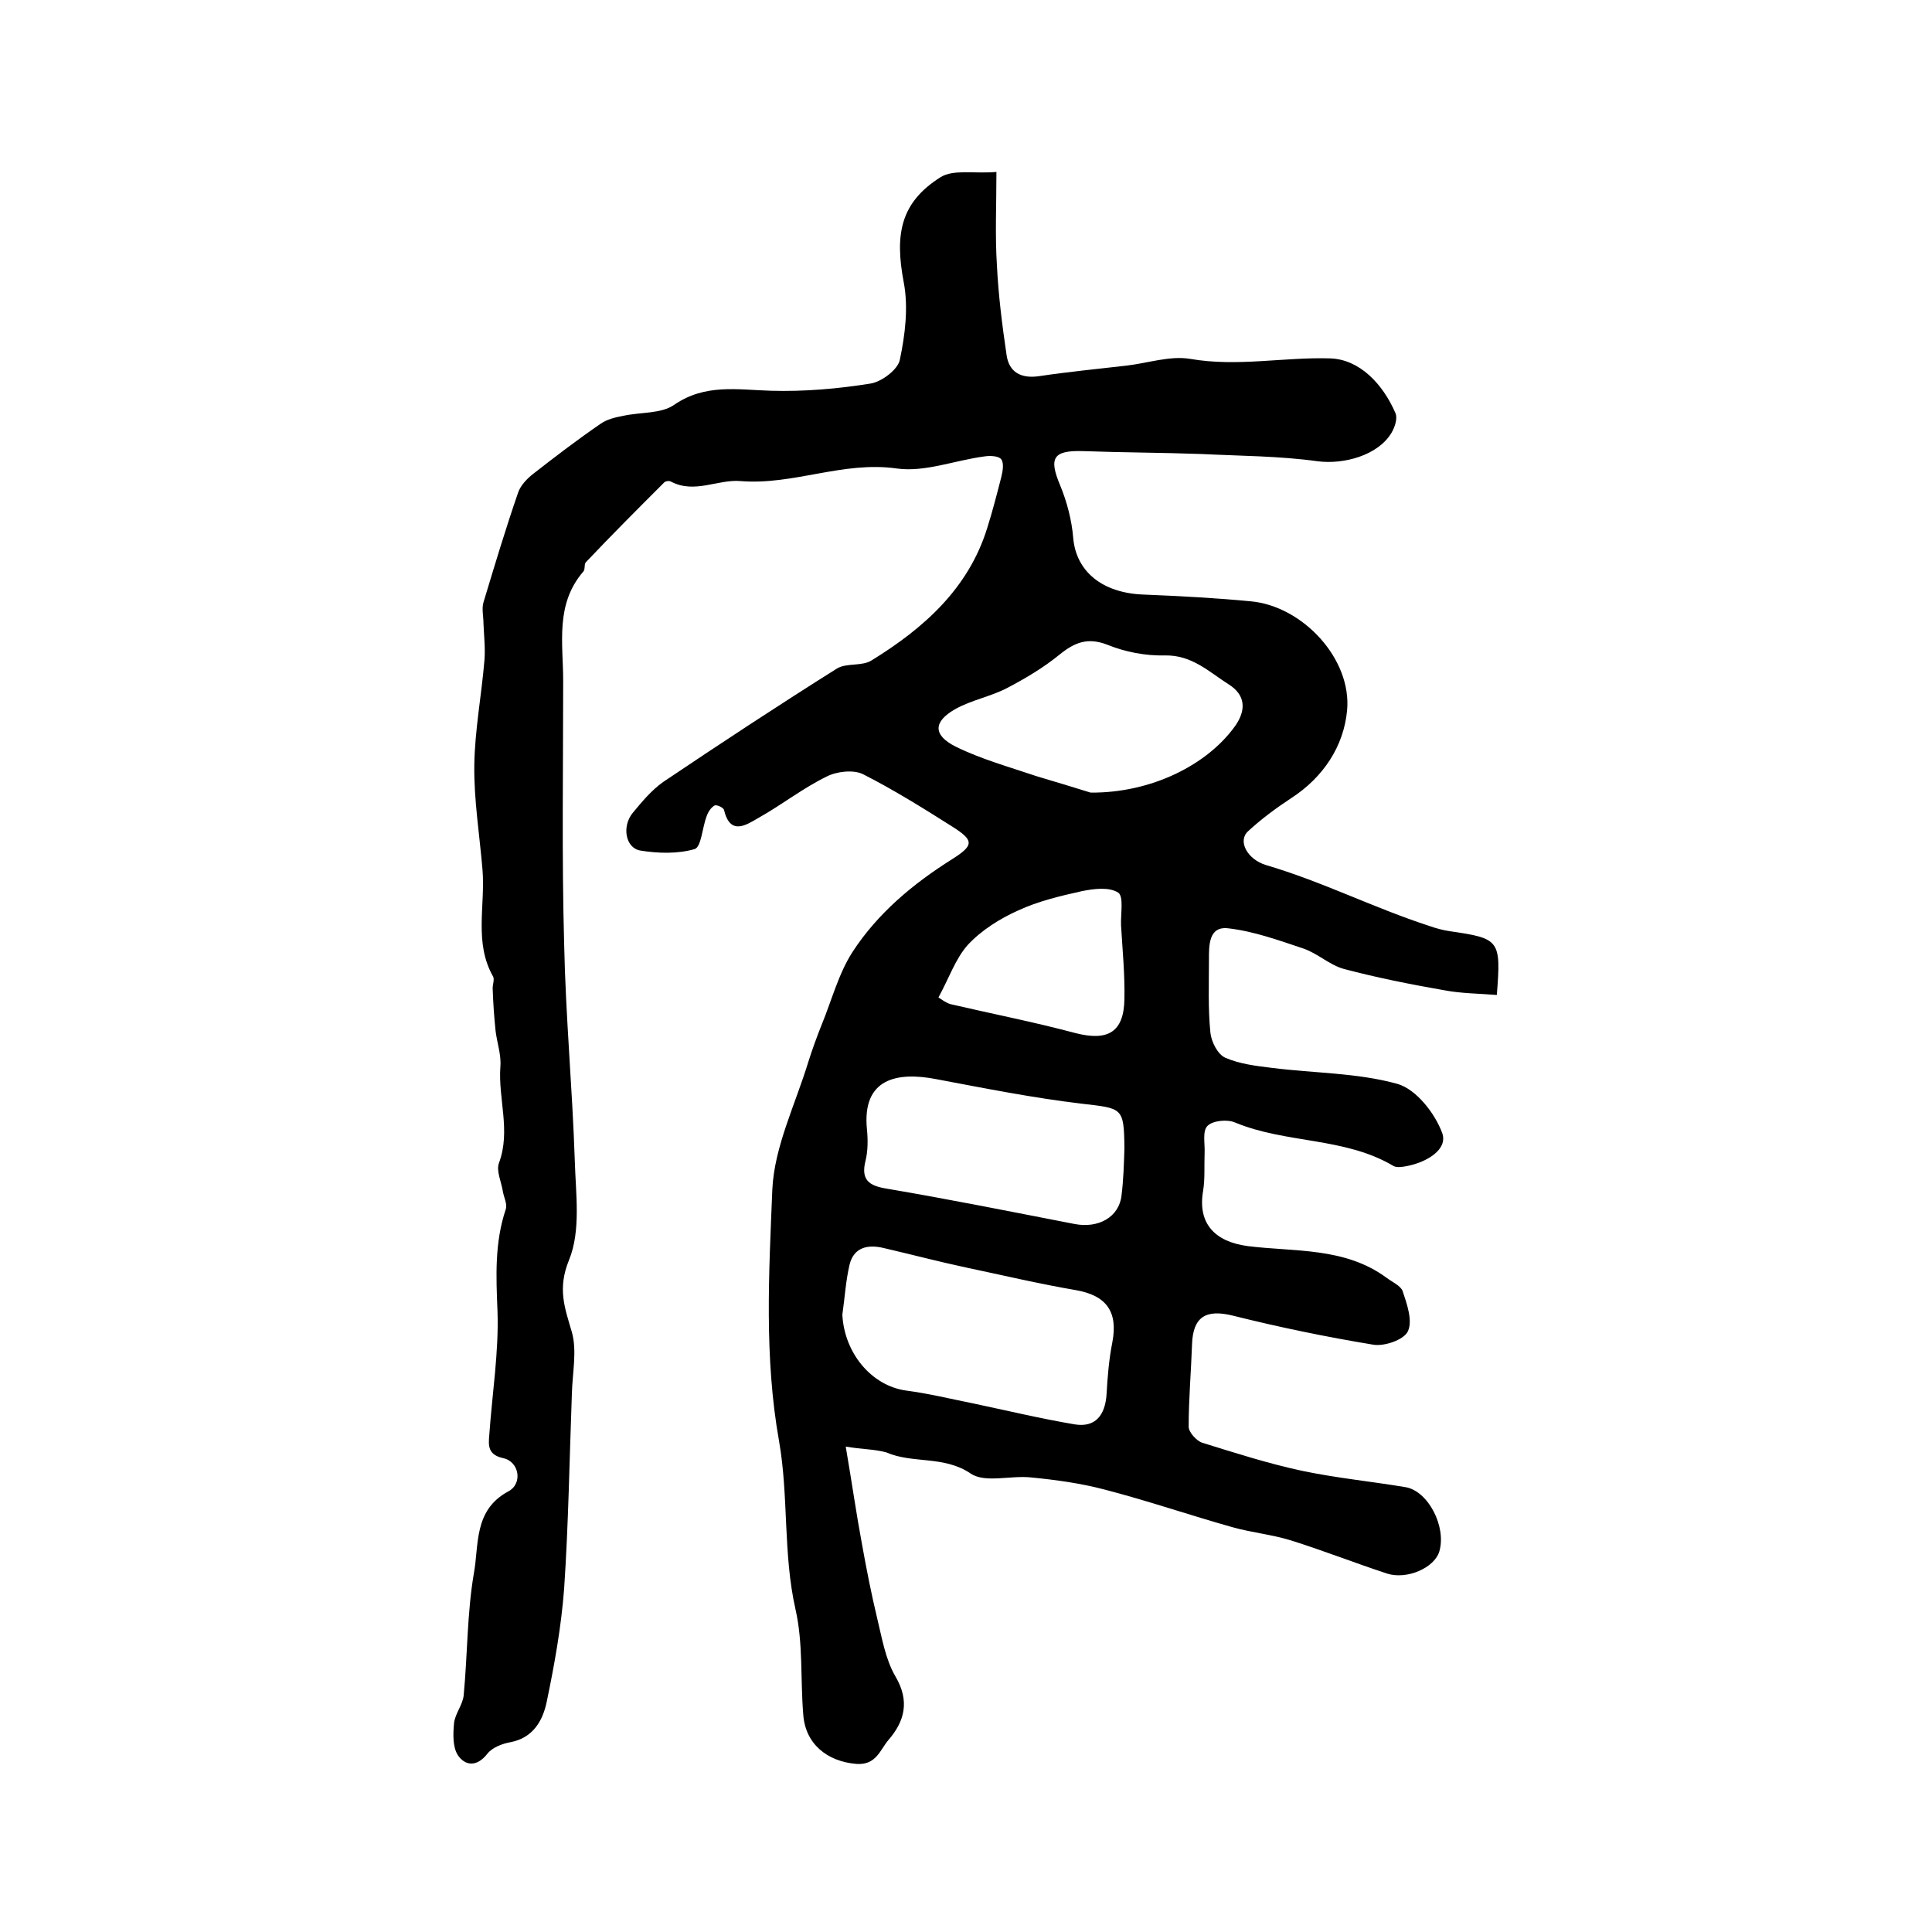
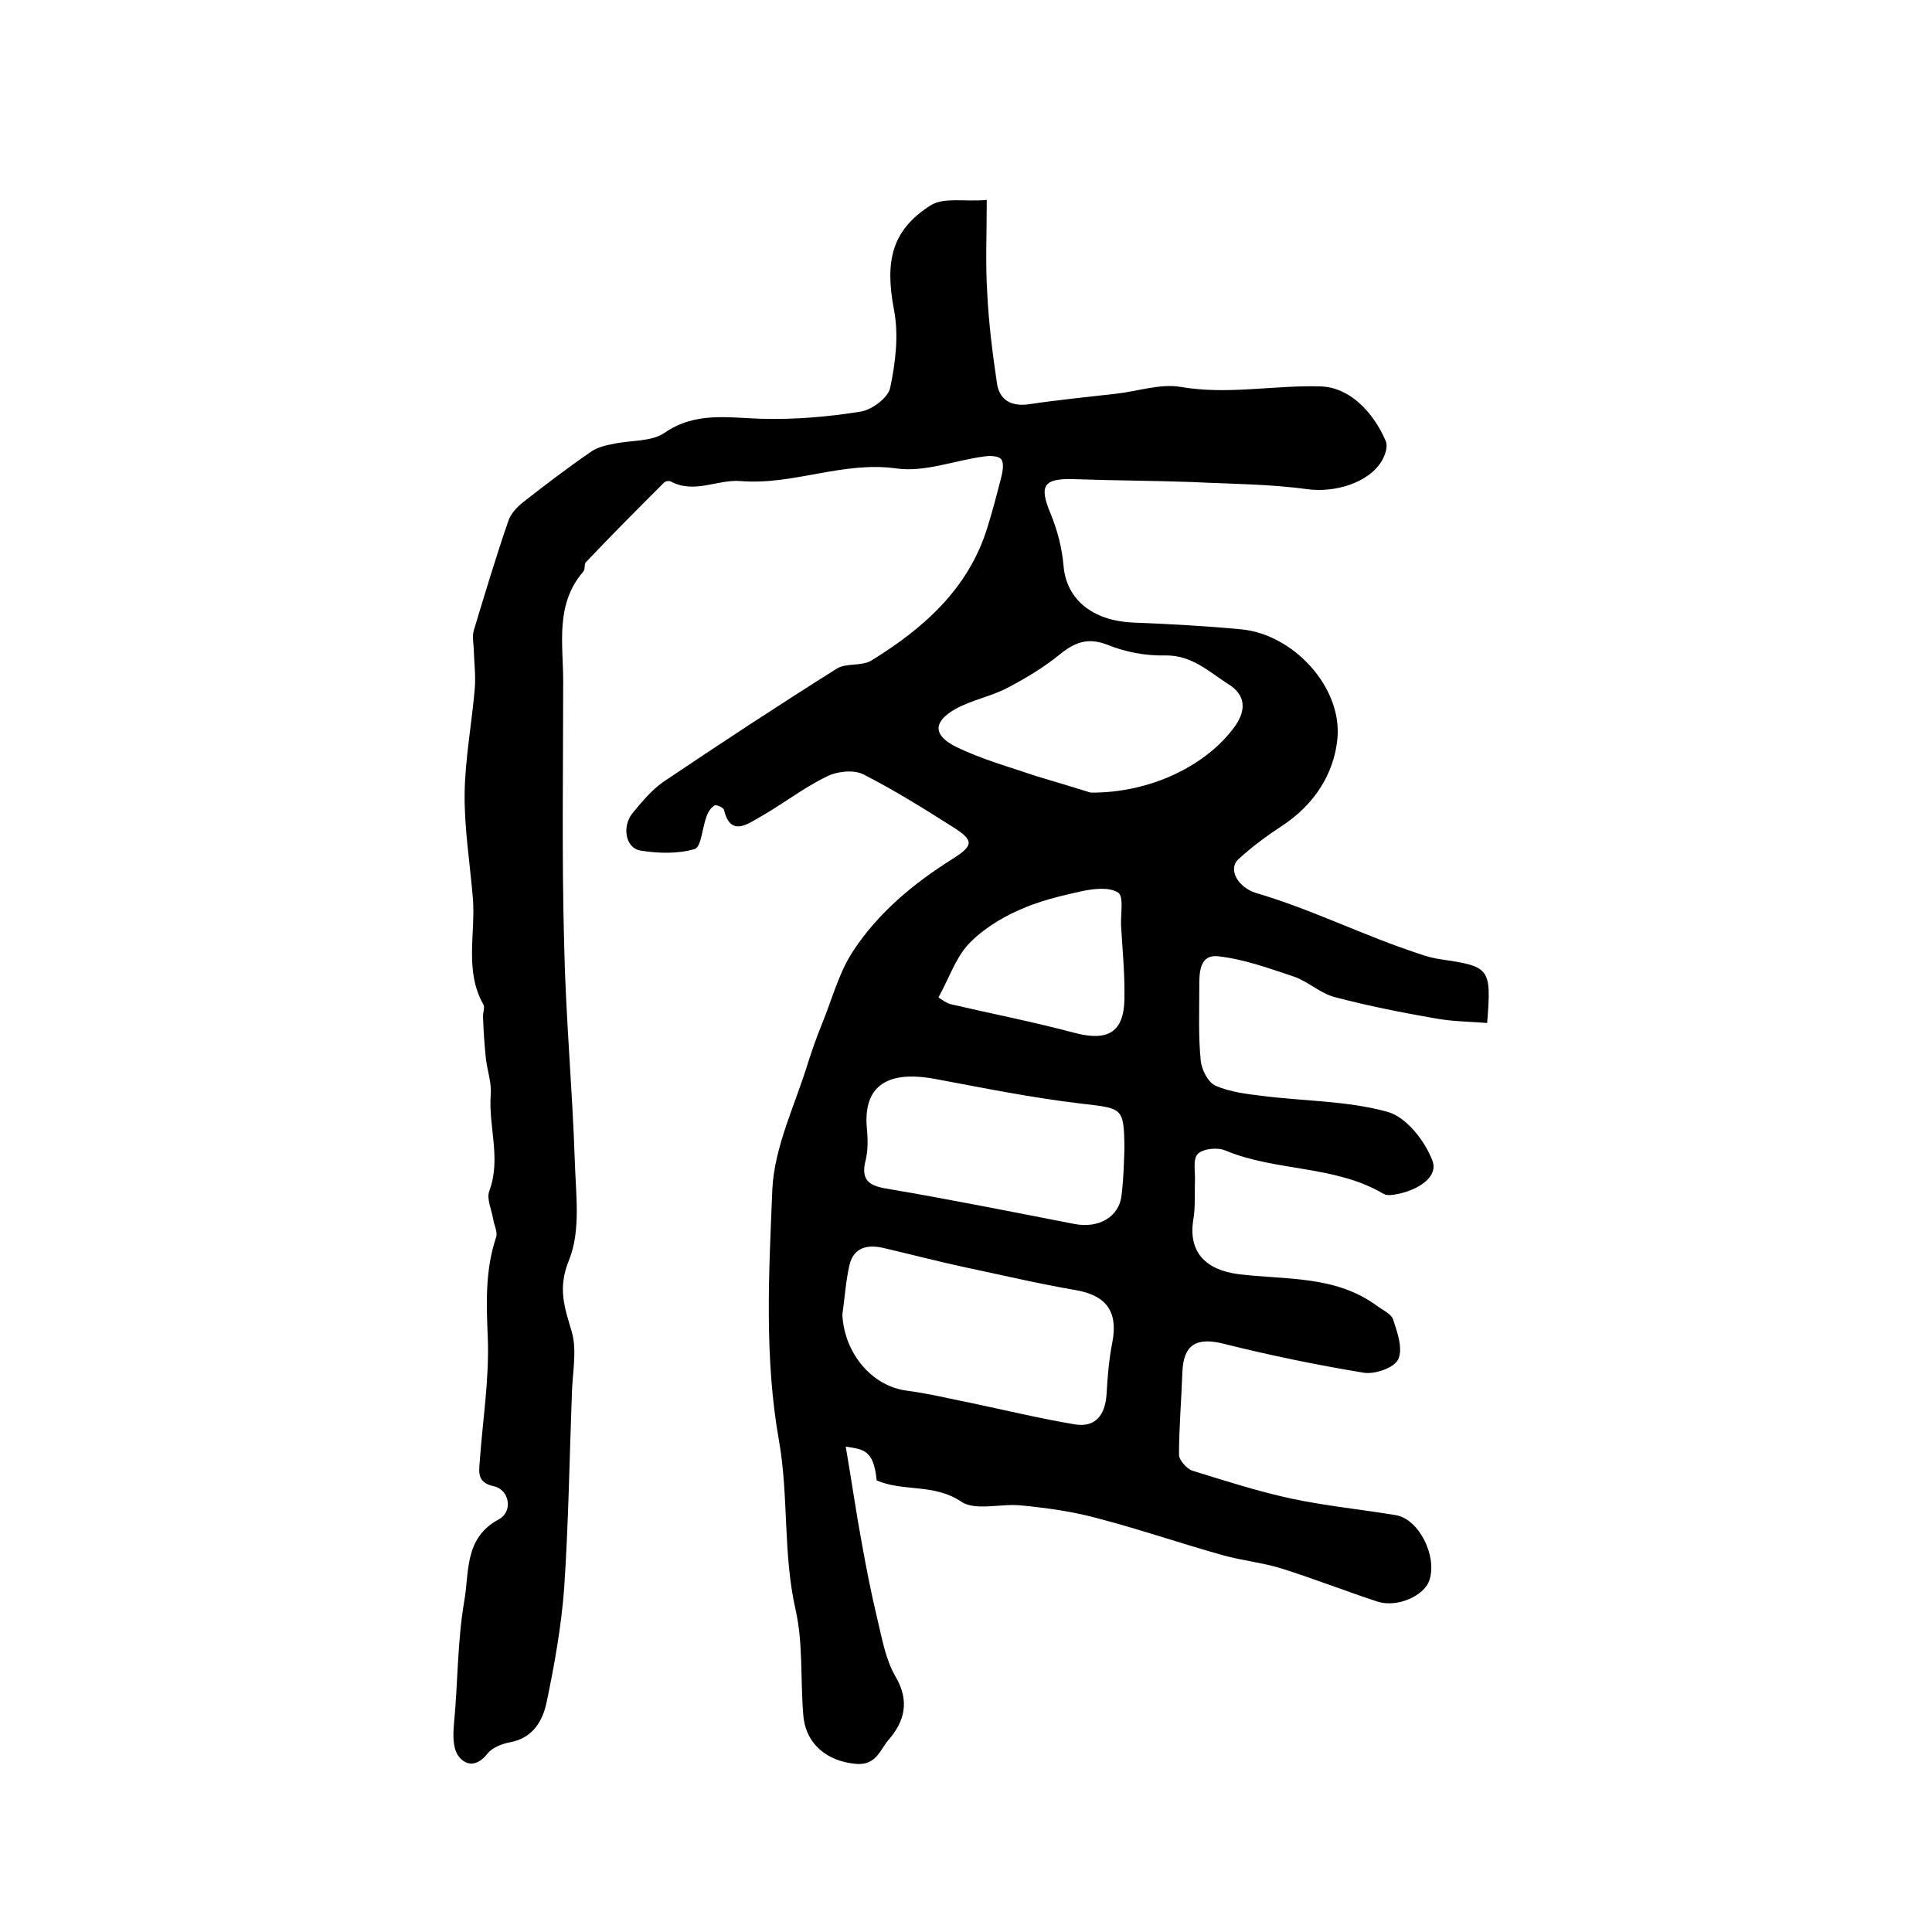
<svg xmlns="http://www.w3.org/2000/svg" version="1.1" id="图层_1" x="0px" y="0px" viewBox="0 0 400 400" style="enable-background:new 0 0 400 400;" xml:space="preserve">
  <style type="text/css">
	.st0{fill:#FFFFFF;}
</style>
  <g>
-     <path d="M175.1,299.5c1.3,7.6,2.2,14,3.4,20.4c0.9,5,1.9,10.1,3.1,15.1c1,4.1,1.7,8.5,3.8,12.1c3,5.1,1.9,9.3-1.5,13.2   c-1.7,2-2.5,5.2-6.6,4.9c-6-0.5-10.6-4.1-11-10.3c-0.6-7.3,0-14.7-1.6-21.7c-2.6-11.5-1.4-23.4-3.4-34.8   c-3.1-17.4-2.1-34.8-1.4-52.1c0.4-8.9,4.8-17.7,7.5-26.6c0.8-2.5,1.7-5,2.7-7.5c2.1-5.1,3.5-10.6,6.4-15.1   c5.2-8,12.5-14.1,20.6-19.2c4.6-2.9,4.6-3.9,0-6.8c-6-3.8-12.1-7.6-18.4-10.8c-2-1-5.5-0.6-7.6,0.5c-4.9,2.4-9.2,5.8-14,8.5   c-2.6,1.5-5.9,3.8-7.2-1.6c-0.1-0.5-1.6-1.2-2-0.9c-0.7,0.4-1.3,1.3-1.6,2.2c-0.9,2.3-1.1,6.4-2.5,6.8c-3.5,1-7.5,0.9-11.2,0.3   c-3.1-0.5-3.9-5-1.6-7.8c1.9-2.3,3.9-4.7,6.3-6.4c11.9-8,23.9-15.9,36-23.5c2-1.2,5.2-0.4,7.2-1.7c10.7-6.6,20-14.8,23.9-27.4   c1.1-3.5,2-7,2.9-10.5c0.3-1.2,0.6-2.9,0-3.7c-0.5-0.7-2.3-0.8-3.5-0.6c-6.1,0.8-12.3,3.3-18.1,2.5c-11.2-1.6-21.4,3.5-32.4,2.6   c-4.7-0.4-9.5,2.7-14.4,0.1c-0.4-0.2-1.1-0.1-1.4,0.2c-5.4,5.4-10.9,10.9-16.2,16.5c-0.4,0.4-0.1,1.4-0.5,1.9   c-5.9,6.8-4.2,14.9-4.2,22.7c0,18.1-0.3,36.3,0.2,54.4c0.3,14.9,1.7,29.8,2.2,44.8c0.2,7,1.3,14.6-1.2,20.7   c-2.4,5.9-0.9,9.8,0.6,14.9c1.1,3.9,0.1,8.5,0,12.8c-0.5,13.4-0.7,26.9-1.6,40.3c-0.6,7.9-2,15.7-3.6,23.4   c-0.8,3.9-2.8,7.5-7.5,8.4c-1.7,0.3-3.8,1.1-4.8,2.4c-2.2,2.8-4.6,2.5-6.1,0.3c-1.1-1.7-1-4.4-0.8-6.6c0.2-2,1.8-3.8,2-5.8   c0.8-8.4,0.7-17,2.1-25.2c1.1-5.9-0.1-13.1,7.1-17c3.1-1.6,2.3-6.2-1-6.9c-3.2-0.7-3.1-2.6-2.9-4.8c0.6-8.6,2-17.2,1.7-25.7   c-0.3-7.2-0.6-14.1,1.7-21c0.4-1.1-0.4-2.5-0.6-3.8c-0.3-1.9-1.4-4.2-0.8-5.8c2.5-6.7-0.2-13.3,0.3-20c0.2-2.4-0.7-4.9-1-7.4   c-0.3-2.9-0.5-5.8-0.6-8.8c0-0.8,0.4-1.8,0.1-2.4c-4-7-1.6-14.7-2.2-22.1c-0.6-7.2-1.8-14.5-1.7-21.7c0.1-7.2,1.5-14.5,2.1-21.7   c0.2-2.5-0.1-5.1-0.2-7.6c0-1.5-0.4-3.1,0-4.4c2.3-7.6,4.6-15.3,7.2-22.8c0.5-1.4,1.8-2.8,3.1-3.8c4.6-3.6,9.2-7.1,14-10.4   c1.3-0.9,3-1.3,4.6-1.6c3.6-0.8,7.9-0.4,10.6-2.3c6.4-4.4,13.1-3.1,20-2.9c6.9,0.2,13.9-0.4,20.7-1.5c2.3-0.4,5.6-2.9,6-4.9   c1.1-5.2,1.8-10.9,0.8-16.1c-1.9-10-0.6-16.5,7.6-21.7c2.7-1.7,7-0.7,11.6-1.1c0,6.8-0.3,13.1,0.1,19.3c0.3,6.2,1.1,12.5,2,18.6   c0.5,3.5,2.9,4.9,6.6,4.4c6-0.9,12.1-1.5,18.2-2.2c4.4-0.5,9-2.1,13.2-1.4c9.8,1.7,19.4-0.4,29-0.1c6.1,0.2,10.9,5.3,13.5,11.3   c0.5,1.1-0.1,2.9-0.8,4.1c-2.8,4.7-9.9,6.6-15.3,5.9c-7.9-1.1-16-1.1-24-1.5c-8.2-0.3-16.3-0.3-24.5-0.6c-6.3-0.2-7.2,1.4-4.8,7.1   c1.4,3.4,2.4,7.2,2.7,10.9c0.6,6.9,6,11.4,14.6,11.7c7.4,0.3,14.9,0.7,22.2,1.4c10.7,1,20.9,11.9,19.9,22.6   c-0.7,7.4-4.9,13.8-11.5,18.1c-3.2,2.1-6.3,4.4-9,6.9c-2.2,2-0.2,5.8,3.7,7c11.6,3.4,22.4,8.9,33.8,12.6c1.4,0.5,2.9,0.9,4.3,1.1   c10.3,1.5,10.6,1.8,9.7,13.2c-3.6-0.3-7.4-0.3-11-1c-6.9-1.2-13.9-2.6-20.7-4.4c-2.9-0.8-5.4-3.2-8.3-4.2   c-5.1-1.7-10.3-3.6-15.6-4.2c-4.1-0.5-4,3.6-4,6.5c0,5.1-0.2,10.1,0.3,15.1c0.2,1.9,1.5,4.5,3.1,5.2c3,1.3,6.4,1.7,9.7,2.1   c8.7,1.1,17.6,1,25.9,3.3c3.9,1.1,7.8,6.1,9.3,10.2c1.2,3.4-3.2,6-7.2,6.8c-1,0.2-2.2,0.4-2.9,0c-10.1-6-22.2-4.6-32.8-9   c-1.6-0.7-4.6-0.4-5.7,0.7c-1.1,1.1-0.5,3.7-0.6,5.7c-0.1,2.6,0.1,5.2-0.3,7.7c-1.2,6.8,2.4,10.6,9.3,11.5c9.7,1.2,20,0.2,28.6,6.5   c1.2,0.9,3,1.7,3.4,2.8c0.9,2.7,2.1,6.1,1.1,8.3c-0.8,1.8-4.9,3.2-7.2,2.8c-9.7-1.6-19.4-3.6-29-6c-5.6-1.4-8.3,0.2-8.5,5.9   c-0.2,5.7-0.7,11.4-0.7,17.1c0,1.1,1.6,2.9,2.8,3.3c6.8,2.1,13.6,4.3,20.6,5.8c7.1,1.5,14.3,2.2,21.5,3.4c4.7,0.8,8.5,8.2,7,13.3   c-1,3.4-6.7,5.9-10.8,4.6c-6.7-2.2-13.3-4.8-20-6.9c-3.9-1.2-8.1-1.6-12-2.7c-8.9-2.5-17.6-5.5-26.5-7.8c-4.9-1.3-10-2-15.1-2.5   c-4.3-0.5-9.6,1.2-12.6-0.8c-5.6-3.8-12-2-17.5-4.4C180.9,300,178.6,300.1,175.1,299.5z M174.4,272.2c0.4,7.9,6,14.7,13.2,15.7   c4.6,0.6,9.1,1.7,13.6,2.6c7.1,1.5,14.2,3.2,21.3,4.4c4.3,0.7,6.3-1.9,6.6-6.2c0.2-3.6,0.5-7.3,1.2-10.8c1.2-6.3-1.2-9.7-7.6-10.8   c-7.6-1.3-15.2-3.1-22.8-4.7c-5.6-1.2-11.3-2.7-16.9-4c-3.3-0.8-6.2-0.2-7.1,3.4C175.1,265.2,174.9,268.7,174.4,272.2z    M225.8,164.1c12.5,0.1,24.2-5.7,30-13.9c2.2-3.2,2.1-6.3-1.4-8.5c-4.1-2.6-7.6-6.1-13.2-6c-4,0.1-8.2-0.7-11.9-2.2   c-4.1-1.6-6.8-0.5-9.9,2c-3.3,2.7-7,4.9-10.8,6.9c-3.4,1.8-7.4,2.5-10.8,4.4c-4.6,2.6-4.7,5.4,0.1,7.8c5.3,2.6,11.1,4.2,16.7,6.1   C218.9,162,223.3,163.3,225.8,164.1z M232.8,237.7c-0.1-8.5-0.4-8.2-8.9-9.2c-10.1-1.2-20.1-3.2-30.2-5.1   c-7.9-1.5-15.3-0.2-14.2,10.5c0.2,2.1,0.2,4.4-0.3,6.4c-1,4,0.7,5.2,4.4,5.8c13,2.2,25.9,4.8,38.8,7.3c5,1,9.3-1.4,9.8-5.9   C232.6,244.3,232.7,241,232.8,237.7z M194.3,206.5c0.6,0.4,1.5,1.1,2.5,1.4c8.6,2,17.3,3.7,25.9,6c6.7,1.7,10-0.2,10.1-7.1   c0.1-5.1-0.4-10.1-0.7-15.2c-0.1-2.4,0.6-6-0.6-6.8c-1.9-1.2-5-0.8-7.5-0.3c-4.5,1-9.1,2.1-13.2,4c-3.8,1.7-7.6,4.1-10.4,7.1   C197.8,198.5,196.5,202.5,194.3,206.5z" />
+     <path d="M175.1,299.5c1.3,7.6,2.2,14,3.4,20.4c0.9,5,1.9,10.1,3.1,15.1c1,4.1,1.7,8.5,3.8,12.1c3,5.1,1.9,9.3-1.5,13.2   c-1.7,2-2.5,5.2-6.6,4.9c-6-0.5-10.6-4.1-11-10.3c-0.6-7.3,0-14.7-1.6-21.7c-2.6-11.5-1.4-23.4-3.4-34.8   c-3.1-17.4-2.1-34.8-1.4-52.1c0.4-8.9,4.8-17.7,7.5-26.6c0.8-2.5,1.7-5,2.7-7.5c2.1-5.1,3.5-10.6,6.4-15.1   c5.2-8,12.5-14.1,20.6-19.2c4.6-2.9,4.6-3.9,0-6.8c-6-3.8-12.1-7.6-18.4-10.8c-2-1-5.5-0.6-7.6,0.5c-4.9,2.4-9.2,5.8-14,8.5   c-2.6,1.5-5.9,3.8-7.2-1.6c-0.1-0.5-1.6-1.2-2-0.9c-0.7,0.4-1.3,1.3-1.6,2.2c-0.9,2.3-1.1,6.4-2.5,6.8c-3.5,1-7.5,0.9-11.2,0.3   c-3.1-0.5-3.9-5-1.6-7.8c1.9-2.3,3.9-4.7,6.3-6.4c11.9-8,23.9-15.9,36-23.5c2-1.2,5.2-0.4,7.2-1.7c10.7-6.6,20-14.8,23.9-27.4   c1.1-3.5,2-7,2.9-10.5c0.3-1.2,0.6-2.9,0-3.7c-0.5-0.7-2.3-0.8-3.5-0.6c-6.1,0.8-12.3,3.3-18.1,2.5c-11.2-1.6-21.4,3.5-32.4,2.6   c-4.7-0.4-9.5,2.7-14.4,0.1c-0.4-0.2-1.1-0.1-1.4,0.2c-5.4,5.4-10.9,10.9-16.2,16.5c-0.4,0.4-0.1,1.4-0.5,1.9   c-5.9,6.8-4.2,14.9-4.2,22.7c0,18.1-0.3,36.3,0.2,54.4c0.3,14.9,1.7,29.8,2.2,44.8c0.2,7,1.3,14.6-1.2,20.7   c-2.4,5.9-0.9,9.8,0.6,14.9c1.1,3.9,0.1,8.5,0,12.8c-0.5,13.4-0.7,26.9-1.6,40.3c-0.6,7.9-2,15.7-3.6,23.4   c-0.8,3.9-2.8,7.5-7.5,8.4c-1.7,0.3-3.8,1.1-4.8,2.4c-2.2,2.8-4.6,2.5-6.1,0.3c-1.1-1.7-1-4.4-0.8-6.6c0.8-8.4,0.7-17,2.1-25.2c1.1-5.9-0.1-13.1,7.1-17c3.1-1.6,2.3-6.2-1-6.9c-3.2-0.7-3.1-2.6-2.9-4.8c0.6-8.6,2-17.2,1.7-25.7   c-0.3-7.2-0.6-14.1,1.7-21c0.4-1.1-0.4-2.5-0.6-3.8c-0.3-1.9-1.4-4.2-0.8-5.8c2.5-6.7-0.2-13.3,0.3-20c0.2-2.4-0.7-4.9-1-7.4   c-0.3-2.9-0.5-5.8-0.6-8.8c0-0.8,0.4-1.8,0.1-2.4c-4-7-1.6-14.7-2.2-22.1c-0.6-7.2-1.8-14.5-1.7-21.7c0.1-7.2,1.5-14.5,2.1-21.7   c0.2-2.5-0.1-5.1-0.2-7.6c0-1.5-0.4-3.1,0-4.4c2.3-7.6,4.6-15.3,7.2-22.8c0.5-1.4,1.8-2.8,3.1-3.8c4.6-3.6,9.2-7.1,14-10.4   c1.3-0.9,3-1.3,4.6-1.6c3.6-0.8,7.9-0.4,10.6-2.3c6.4-4.4,13.1-3.1,20-2.9c6.9,0.2,13.9-0.4,20.7-1.5c2.3-0.4,5.6-2.9,6-4.9   c1.1-5.2,1.8-10.9,0.8-16.1c-1.9-10-0.6-16.5,7.6-21.7c2.7-1.7,7-0.7,11.6-1.1c0,6.8-0.3,13.1,0.1,19.3c0.3,6.2,1.1,12.5,2,18.6   c0.5,3.5,2.9,4.9,6.6,4.4c6-0.9,12.1-1.5,18.2-2.2c4.4-0.5,9-2.1,13.2-1.4c9.8,1.7,19.4-0.4,29-0.1c6.1,0.2,10.9,5.3,13.5,11.3   c0.5,1.1-0.1,2.9-0.8,4.1c-2.8,4.7-9.9,6.6-15.3,5.9c-7.9-1.1-16-1.1-24-1.5c-8.2-0.3-16.3-0.3-24.5-0.6c-6.3-0.2-7.2,1.4-4.8,7.1   c1.4,3.4,2.4,7.2,2.7,10.9c0.6,6.9,6,11.4,14.6,11.7c7.4,0.3,14.9,0.7,22.2,1.4c10.7,1,20.9,11.9,19.9,22.6   c-0.7,7.4-4.9,13.8-11.5,18.1c-3.2,2.1-6.3,4.4-9,6.9c-2.2,2-0.2,5.8,3.7,7c11.6,3.4,22.4,8.9,33.8,12.6c1.4,0.5,2.9,0.9,4.3,1.1   c10.3,1.5,10.6,1.8,9.7,13.2c-3.6-0.3-7.4-0.3-11-1c-6.9-1.2-13.9-2.6-20.7-4.4c-2.9-0.8-5.4-3.2-8.3-4.2   c-5.1-1.7-10.3-3.6-15.6-4.2c-4.1-0.5-4,3.6-4,6.5c0,5.1-0.2,10.1,0.3,15.1c0.2,1.9,1.5,4.5,3.1,5.2c3,1.3,6.4,1.7,9.7,2.1   c8.7,1.1,17.6,1,25.9,3.3c3.9,1.1,7.8,6.1,9.3,10.2c1.2,3.4-3.2,6-7.2,6.8c-1,0.2-2.2,0.4-2.9,0c-10.1-6-22.2-4.6-32.8-9   c-1.6-0.7-4.6-0.4-5.7,0.7c-1.1,1.1-0.5,3.7-0.6,5.7c-0.1,2.6,0.1,5.2-0.3,7.7c-1.2,6.8,2.4,10.6,9.3,11.5c9.7,1.2,20,0.2,28.6,6.5   c1.2,0.9,3,1.7,3.4,2.8c0.9,2.7,2.1,6.1,1.1,8.3c-0.8,1.8-4.9,3.2-7.2,2.8c-9.7-1.6-19.4-3.6-29-6c-5.6-1.4-8.3,0.2-8.5,5.9   c-0.2,5.7-0.7,11.4-0.7,17.1c0,1.1,1.6,2.9,2.8,3.3c6.8,2.1,13.6,4.3,20.6,5.8c7.1,1.5,14.3,2.2,21.5,3.4c4.7,0.8,8.5,8.2,7,13.3   c-1,3.4-6.7,5.9-10.8,4.6c-6.7-2.2-13.3-4.8-20-6.9c-3.9-1.2-8.1-1.6-12-2.7c-8.9-2.5-17.6-5.5-26.5-7.8c-4.9-1.3-10-2-15.1-2.5   c-4.3-0.5-9.6,1.2-12.6-0.8c-5.6-3.8-12-2-17.5-4.4C180.9,300,178.6,300.1,175.1,299.5z M174.4,272.2c0.4,7.9,6,14.7,13.2,15.7   c4.6,0.6,9.1,1.7,13.6,2.6c7.1,1.5,14.2,3.2,21.3,4.4c4.3,0.7,6.3-1.9,6.6-6.2c0.2-3.6,0.5-7.3,1.2-10.8c1.2-6.3-1.2-9.7-7.6-10.8   c-7.6-1.3-15.2-3.1-22.8-4.7c-5.6-1.2-11.3-2.7-16.9-4c-3.3-0.8-6.2-0.2-7.1,3.4C175.1,265.2,174.9,268.7,174.4,272.2z    M225.8,164.1c12.5,0.1,24.2-5.7,30-13.9c2.2-3.2,2.1-6.3-1.4-8.5c-4.1-2.6-7.6-6.1-13.2-6c-4,0.1-8.2-0.7-11.9-2.2   c-4.1-1.6-6.8-0.5-9.9,2c-3.3,2.7-7,4.9-10.8,6.9c-3.4,1.8-7.4,2.5-10.8,4.4c-4.6,2.6-4.7,5.4,0.1,7.8c5.3,2.6,11.1,4.2,16.7,6.1   C218.9,162,223.3,163.3,225.8,164.1z M232.8,237.7c-0.1-8.5-0.4-8.2-8.9-9.2c-10.1-1.2-20.1-3.2-30.2-5.1   c-7.9-1.5-15.3-0.2-14.2,10.5c0.2,2.1,0.2,4.4-0.3,6.4c-1,4,0.7,5.2,4.4,5.8c13,2.2,25.9,4.8,38.8,7.3c5,1,9.3-1.4,9.8-5.9   C232.6,244.3,232.7,241,232.8,237.7z M194.3,206.5c0.6,0.4,1.5,1.1,2.5,1.4c8.6,2,17.3,3.7,25.9,6c6.7,1.7,10-0.2,10.1-7.1   c0.1-5.1-0.4-10.1-0.7-15.2c-0.1-2.4,0.6-6-0.6-6.8c-1.9-1.2-5-0.8-7.5-0.3c-4.5,1-9.1,2.1-13.2,4c-3.8,1.7-7.6,4.1-10.4,7.1   C197.8,198.5,196.5,202.5,194.3,206.5z" />
  </g>
</svg>